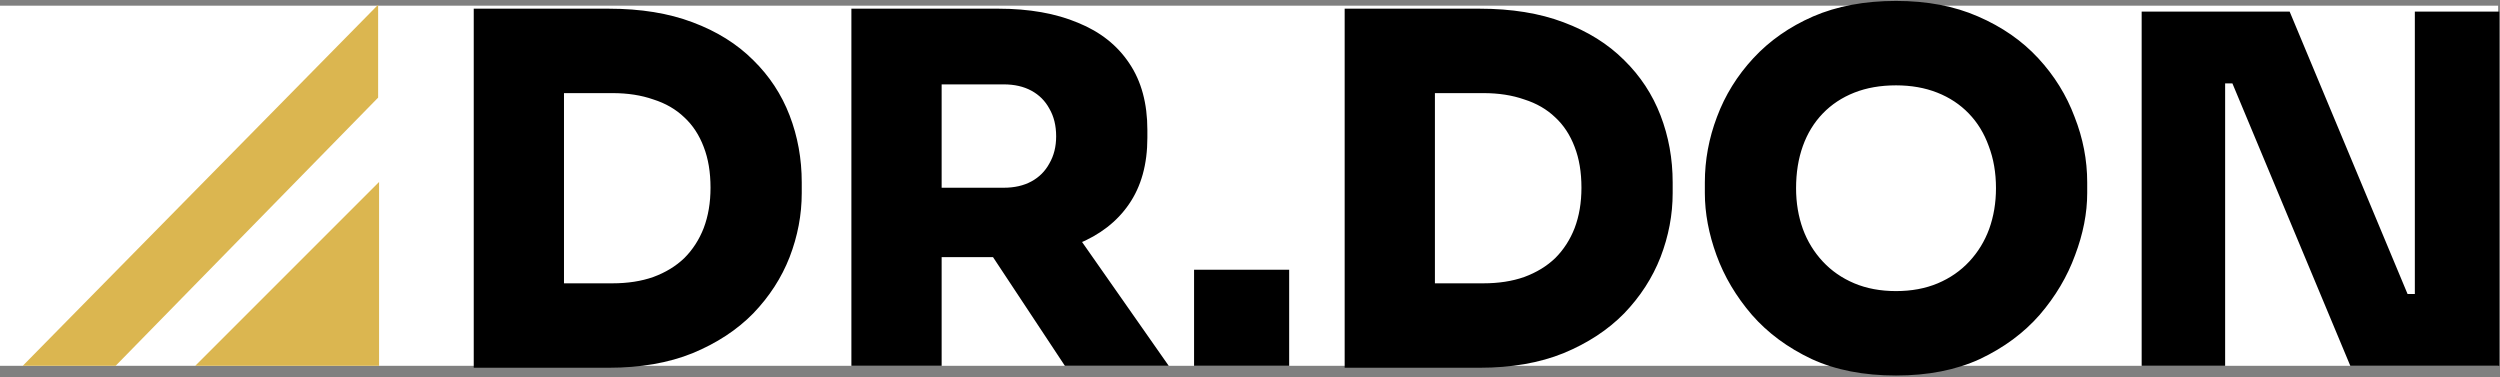
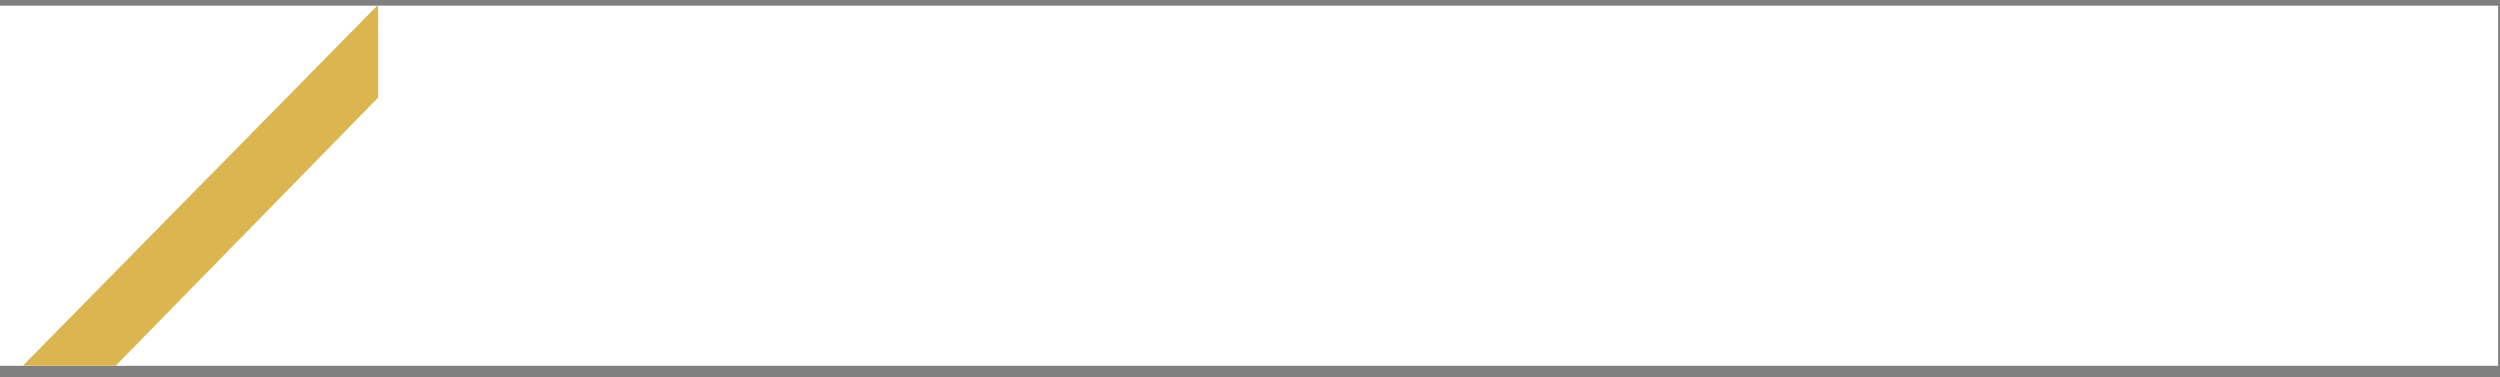
<svg xmlns="http://www.w3.org/2000/svg" fill="none" viewBox="0 0 1319 199" height="199" width="1319">
  <rect x="0" y="0" width="1319" height="199" fill="#808080" stroke="none" />
  <rect fill="white" transform="translate(0 3)" height="190" width="1318" />
-   <path fill="black" d="M292.44 194.024V149.48H323.16C331.181 149.48 338.349 148.371 344.664 146.152C351.149 143.763 356.611 140.435 361.048 136.168C365.485 131.731 368.899 126.44 371.288 120.296C373.677 113.981 374.872 106.899 374.872 99.048C374.872 90.856 373.677 83.688 371.288 77.544C368.899 71.229 365.485 66.024 361.048 61.928C356.611 57.661 351.149 54.504 344.664 52.456C338.349 50.237 331.181 49.128 323.16 49.128H292.44V4.584H321.112C338.008 4.584 352.771 6.973 365.4 11.752C378.2 16.531 388.867 23.187 397.4 31.72C405.933 40.083 412.333 49.811 416.6 60.904C420.867 71.997 423 83.773 423 96.232V101.864C423 113.299 420.867 124.563 416.6 135.656C412.333 146.579 405.933 156.477 397.4 165.352C388.867 174.056 378.2 181.053 365.4 186.344C352.771 191.464 338.008 194.024 321.112 194.024H292.44ZM249.944 194.024V4.584H297.56V194.024H249.944ZM449.194 193V4.584H496.81V193H449.194ZM561.834 193L509.354 113.64H561.066L616.618 193H561.834ZM484.778 135.656V99.048H529.578C535.21 99.048 540.074 97.939 544.17 95.72C548.266 93.501 551.423 90.344 553.642 86.248C556.031 82.152 557.226 77.373 557.226 71.912C557.226 66.28 556.031 61.416 553.642 57.32C551.423 53.224 548.266 50.067 544.17 47.848C540.074 45.629 535.21 44.52 529.578 44.52H484.778V4.584H526.762C542.975 4.584 556.97 7.059 568.746 12.008C580.522 16.787 589.567 23.955 595.882 33.512C602.197 42.899 605.354 54.589 605.354 68.584V72.68C605.354 86.675 602.111 98.365 595.626 107.752C589.311 116.968 580.266 123.965 568.49 128.744C556.885 133.352 542.975 135.656 526.762 135.656H484.778ZM629.99 193V142.312H680.166V193H629.99ZM751.94 194.024V149.48H782.66C790.681 149.48 797.849 148.371 804.164 146.152C810.649 143.763 816.111 140.435 820.548 136.168C824.985 131.731 828.399 126.44 830.788 120.296C833.177 113.981 834.372 106.899 834.372 99.048C834.372 90.856 833.177 83.688 830.788 77.544C828.399 71.229 824.985 66.024 820.548 61.928C816.111 57.661 810.649 54.504 804.164 52.456C797.849 50.237 790.681 49.128 782.66 49.128H751.94V4.584H780.612C797.508 4.584 812.271 6.973 824.9 11.752C837.7 16.531 848.367 23.187 856.9 31.72C865.433 40.083 871.833 49.811 876.1 60.904C880.367 71.997 882.5 83.773 882.5 96.232V101.864C882.5 113.299 880.367 124.563 876.1 135.656C871.833 146.579 865.433 156.477 856.9 165.352C848.367 174.056 837.7 181.053 824.9 186.344C812.271 191.464 797.508 194.024 780.612 194.024H751.94ZM709.444 194.024V4.584H757.06V194.024H709.444ZM1000.34 198.12C983.275 198.12 968.427 195.219 955.798 189.416C943.169 183.443 932.673 175.677 924.31 166.12C915.947 156.392 909.718 145.896 905.622 134.632C901.526 123.368 899.478 112.445 899.478 101.864V96.232C899.478 84.456 901.611 72.936 905.878 61.672C910.145 50.237 916.545 39.912 925.078 30.696C933.611 21.48 944.107 14.141 956.566 8.68C969.195 3.219 983.787 0.488 1000.34 0.488C1016.73 0.488 1031.15 3.219 1043.61 8.68C1056.24 14.141 1066.82 21.48 1075.35 30.696C1083.88 39.912 1090.28 50.237 1094.55 61.672C1098.99 72.936 1101.21 84.456 1101.21 96.232V101.864C1101.21 112.445 1099.07 123.368 1094.81 134.632C1090.71 145.896 1084.48 156.392 1076.12 166.12C1067.76 175.677 1057.26 183.443 1044.63 189.416C1032 195.219 1017.24 198.12 1000.34 198.12ZM1000.34 153.576C1008.53 153.576 1015.87 152.211 1022.36 149.48C1028.84 146.749 1034.39 142.909 1039 137.96C1043.61 133.011 1047.1 127.293 1049.49 120.808C1051.88 114.152 1053.08 106.984 1053.08 99.304C1053.08 91.112 1051.8 83.688 1049.24 77.032C1046.85 70.376 1043.35 64.659 1038.74 59.88C1034.13 55.101 1028.59 51.432 1022.1 48.872C1015.62 46.312 1008.36 45.032 1000.34 45.032C992.15 45.032 984.811 46.312 978.326 48.872C971.841 51.432 966.294 55.101 961.686 59.88C957.078 64.659 953.579 70.376 951.19 77.032C948.801 83.688 947.606 91.112 947.606 99.304C947.606 106.984 948.801 114.152 951.19 120.808C953.579 127.293 957.078 133.011 961.686 137.96C966.294 142.909 971.841 146.749 978.326 149.48C984.811 152.211 992.15 153.576 1000.34 153.576ZM1129.94 193V6.12H1208.02L1270.23 155.112H1279.19L1274.07 159.72V6.12H1318.62V193H1240.02L1177.82 44.008H1168.86L1173.98 39.4V193H1129.94Z" />
-   <path fill="#DBB650" d="M200 96V193H103L200 96Z" />
  <path fill="#DBB650" d="M199.5 51.5V2.5L12 193H61L199.5 51.5Z" />
</svg>